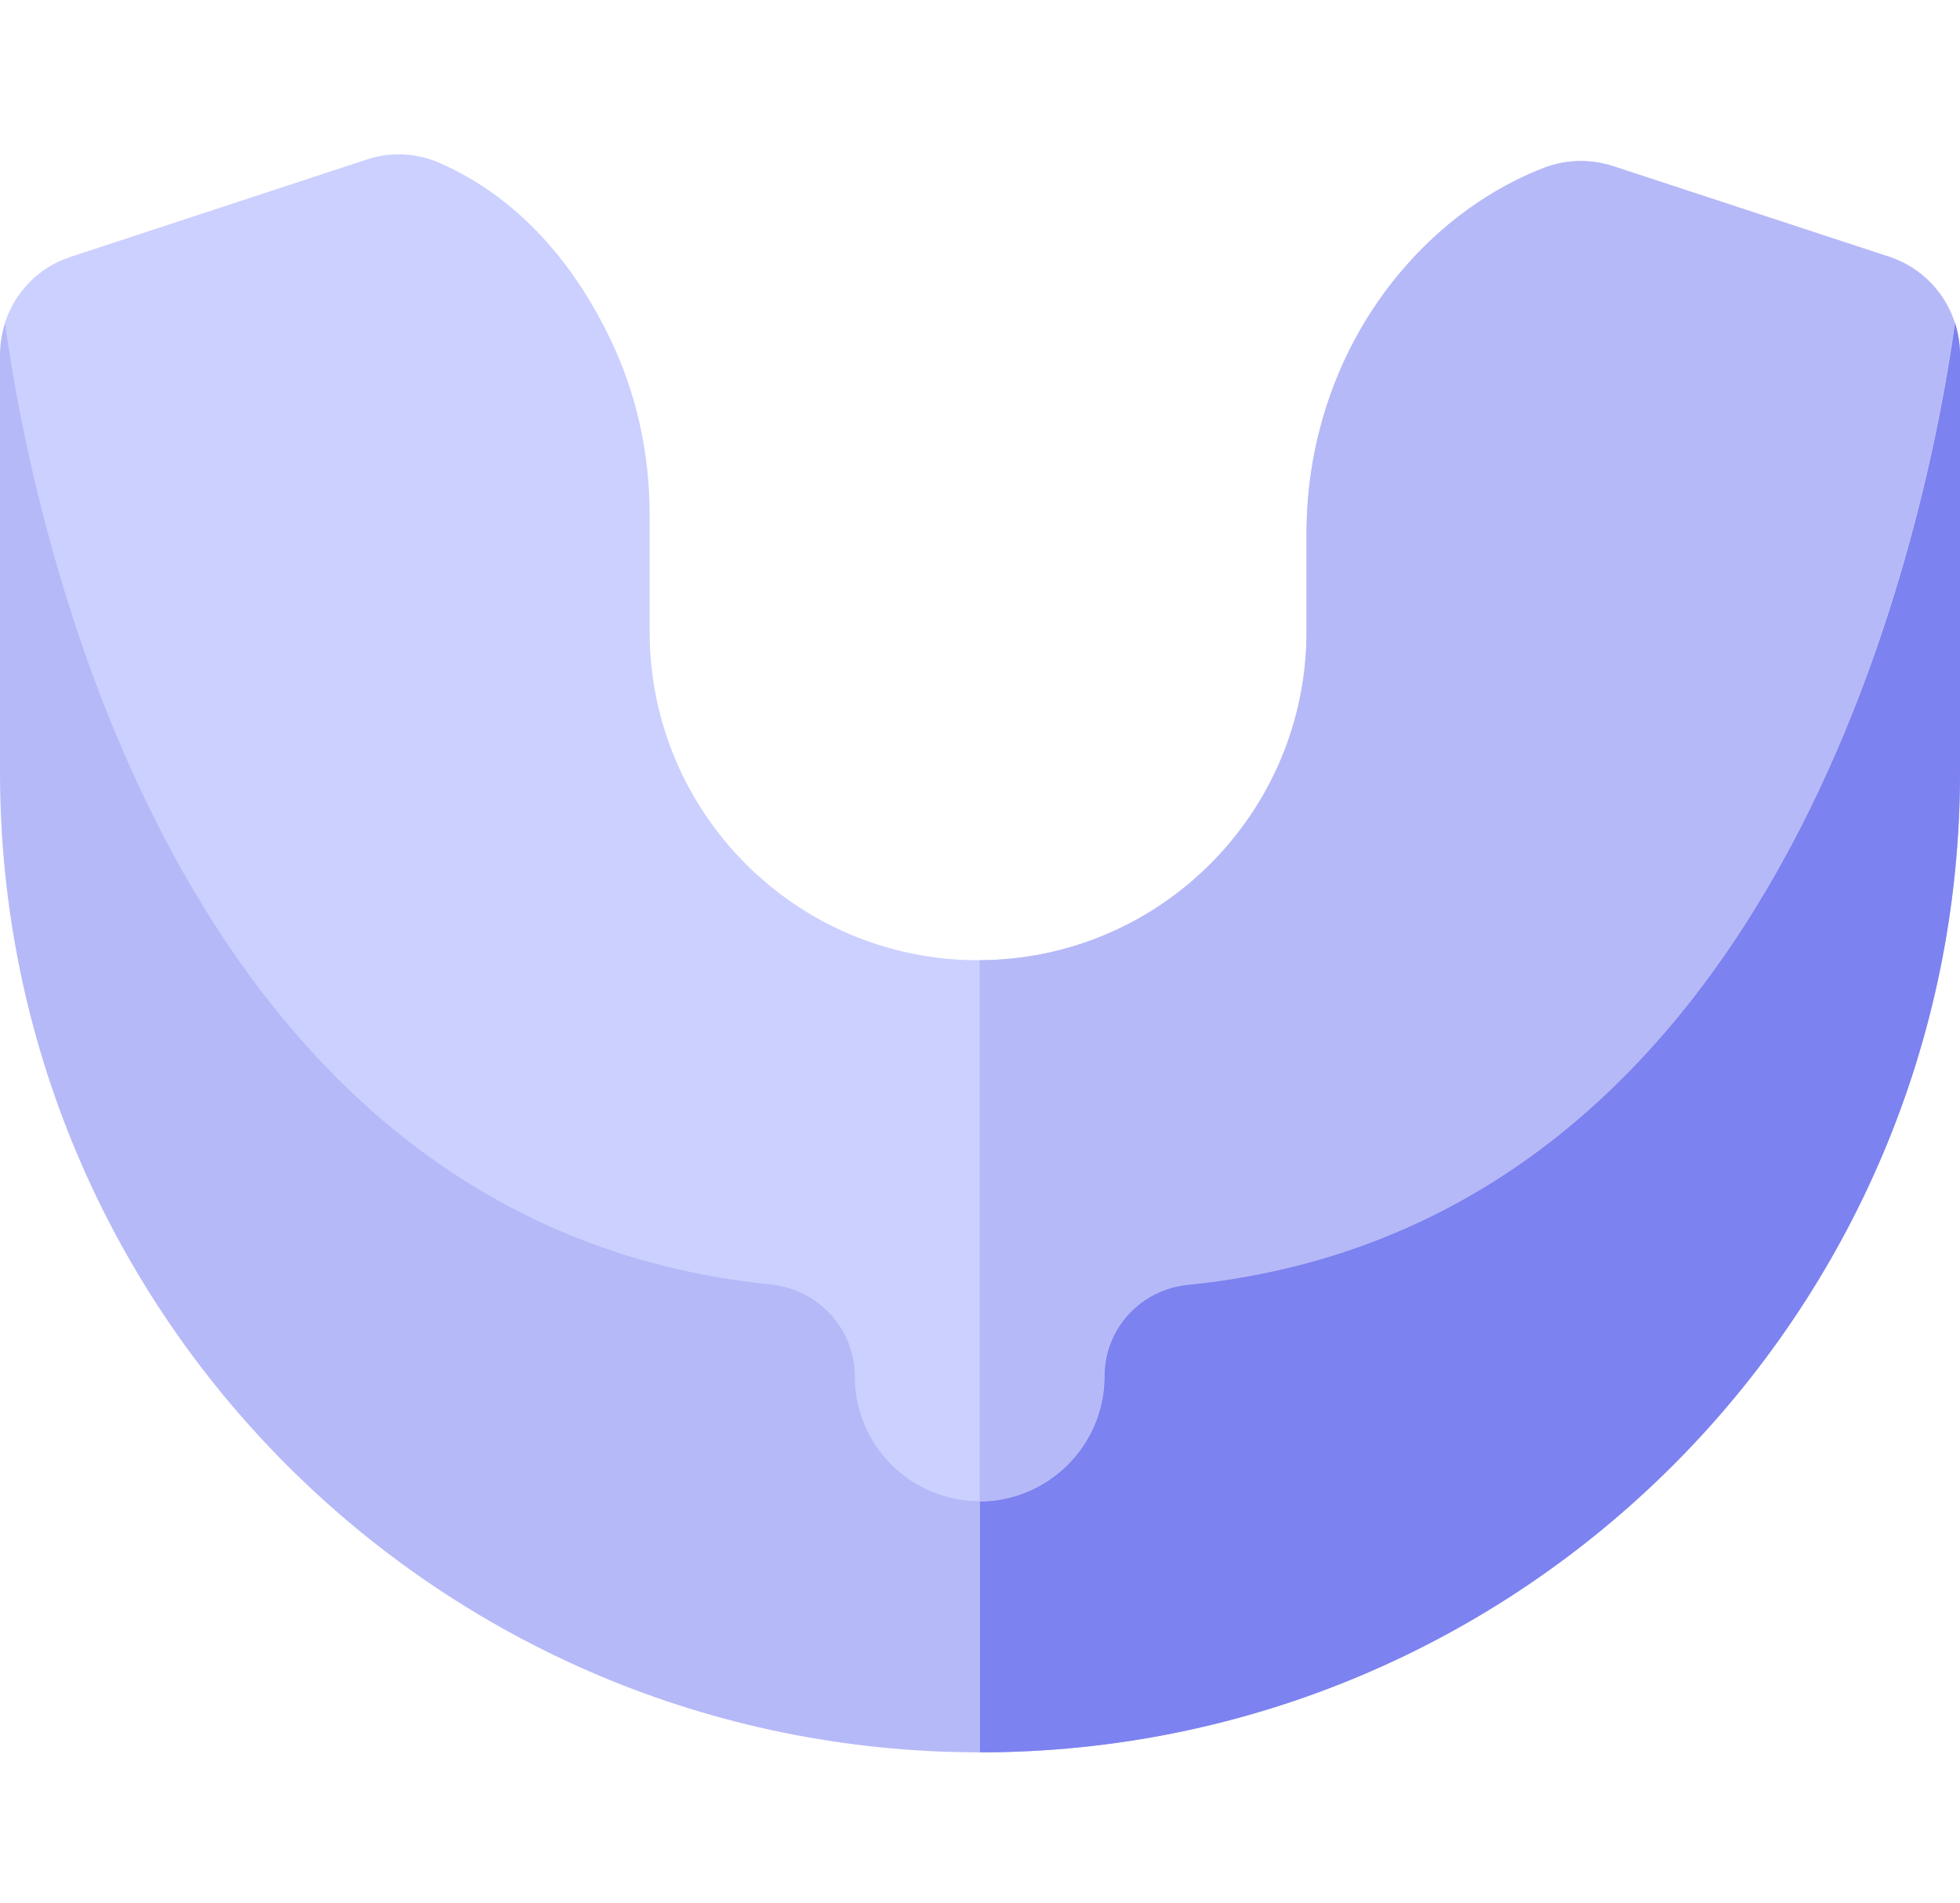
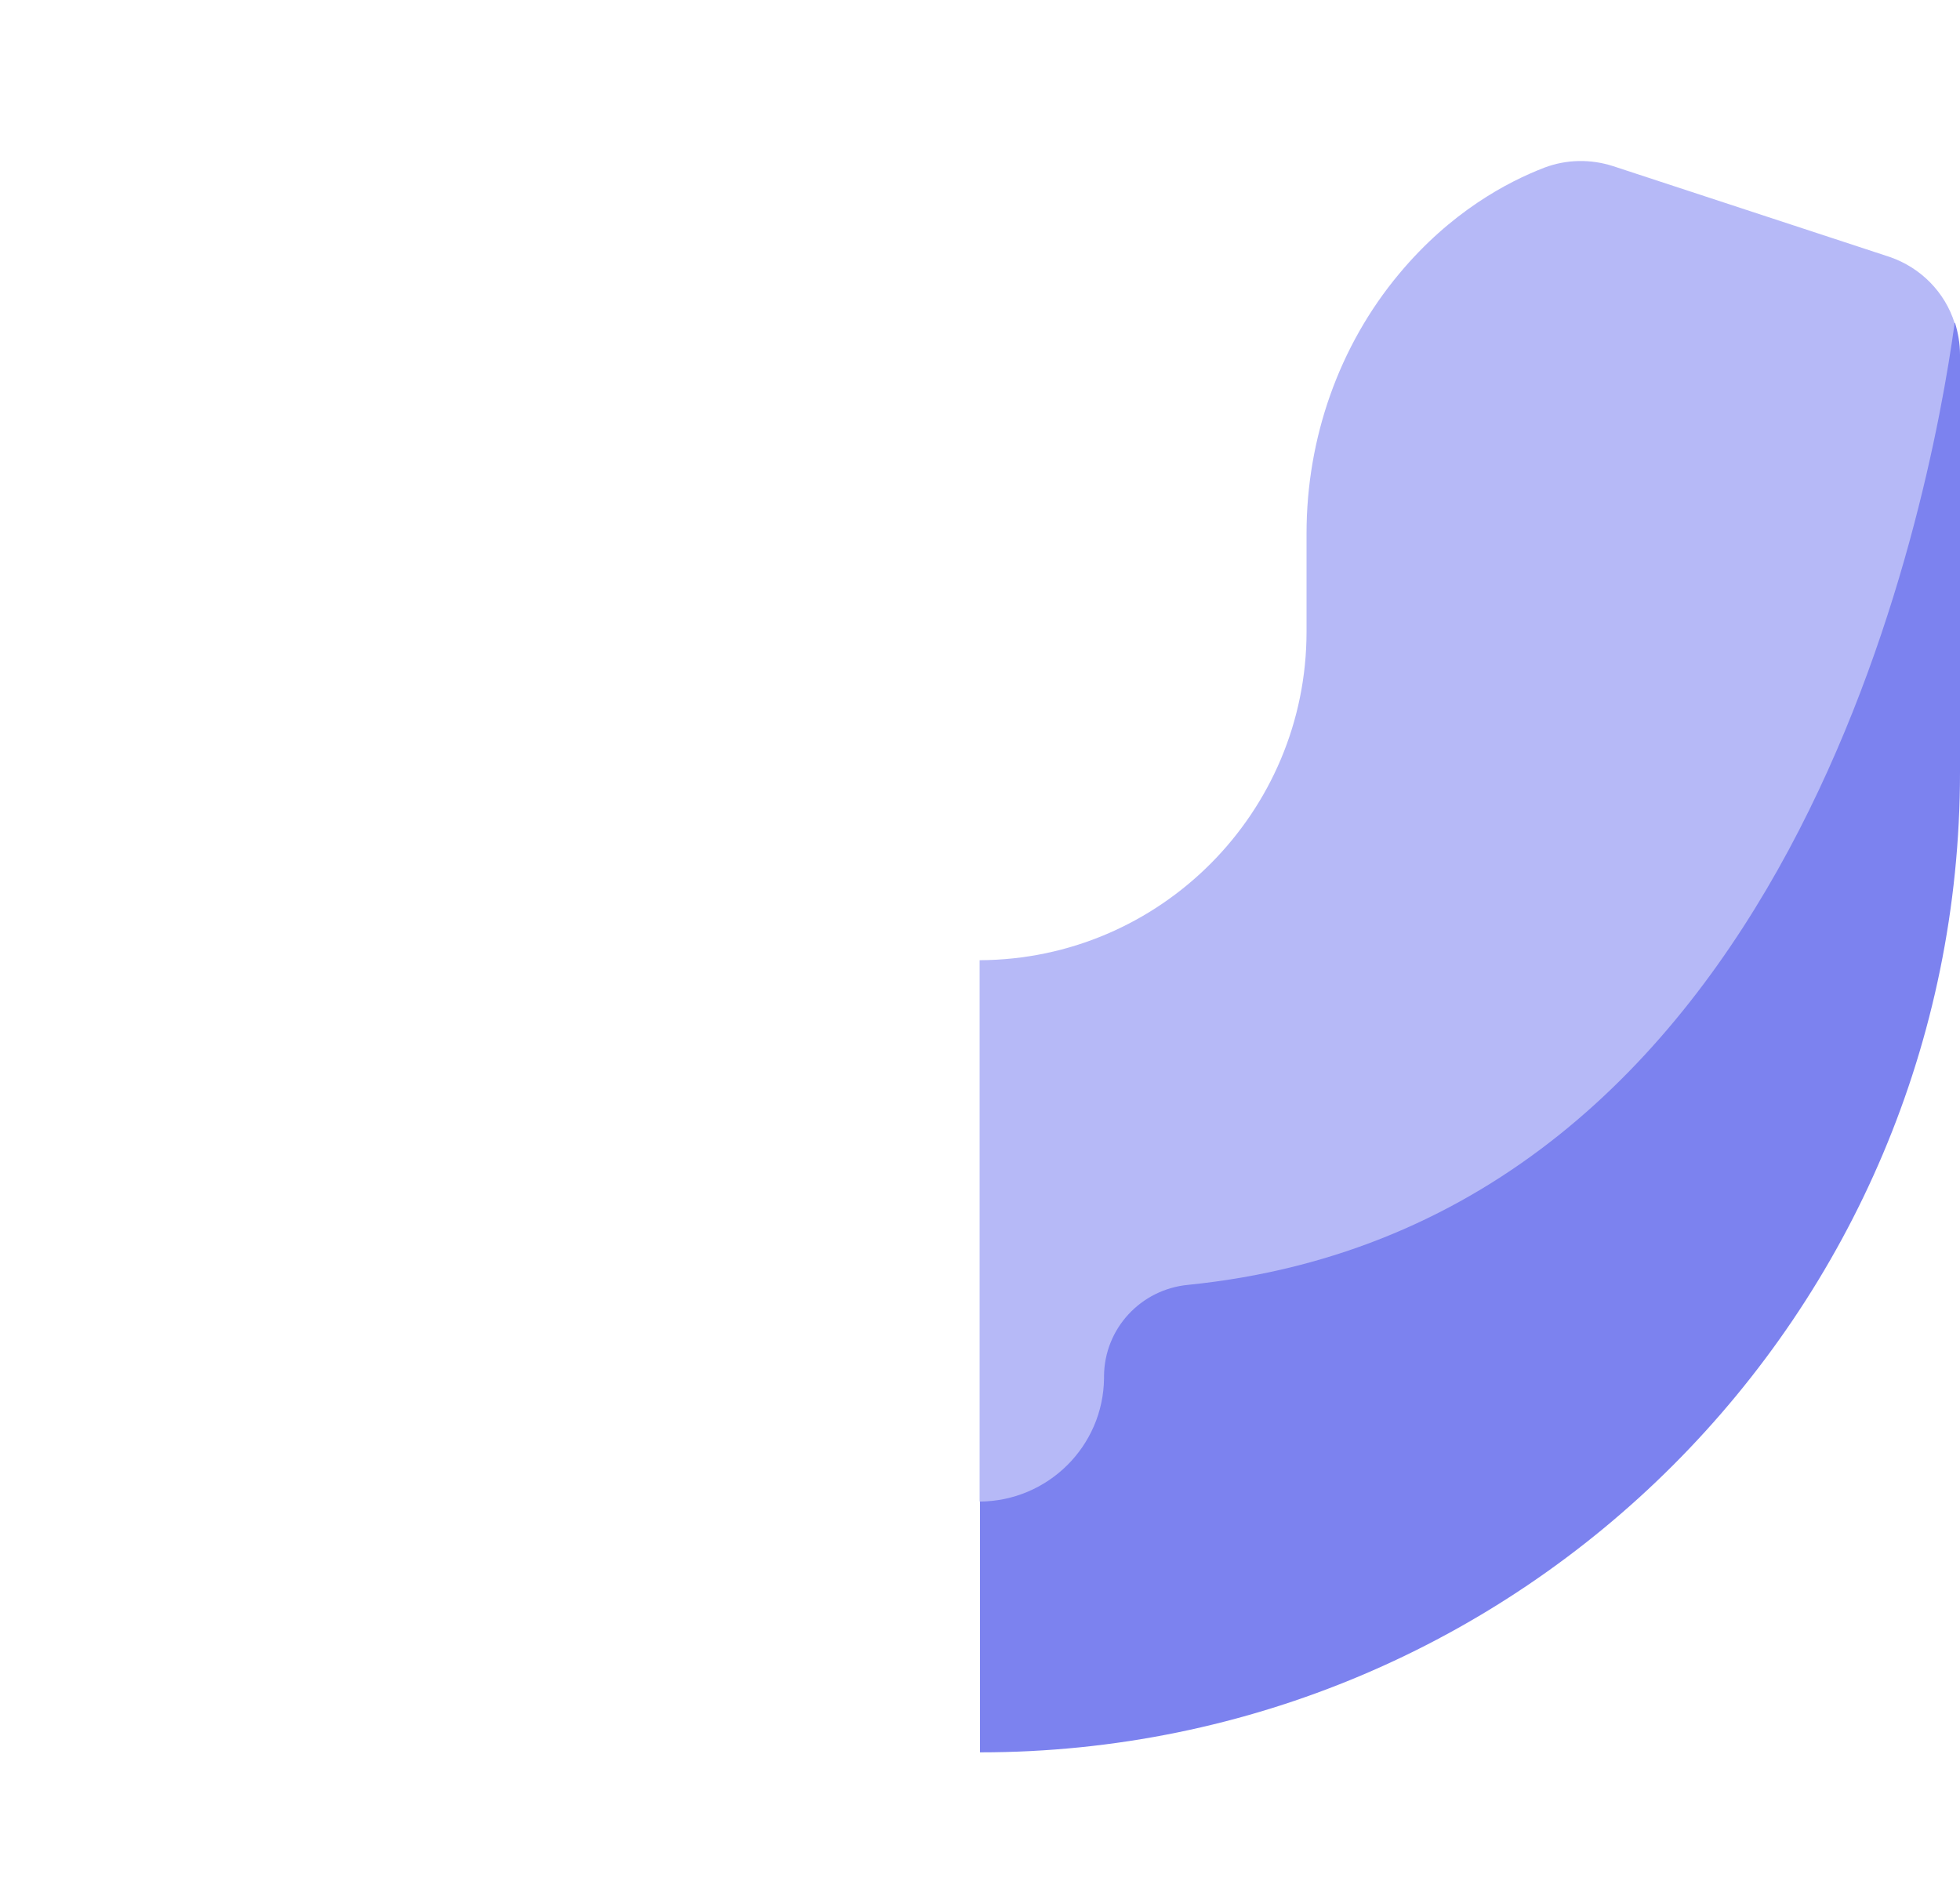
<svg xmlns="http://www.w3.org/2000/svg" version="1.1" id="Capa_1" x="0px" y="0px" viewBox="0 0 512 497" style="enable-background:new 0 0 512 497;" xml:space="preserve">
  <style type="text/css">
	.st0{fill:#B6B9F7;}
	.st1{fill:#7C82EF;}
	.st2{fill:#CCD0FF;}
</style>
  <g>
-     <path class="st0" d="M510.7,84.4L253,290.7L1.3,84.4C0.5,87,0,89.8,0,92.6v109.1c0,141.4,114.6,256,256,256l0,0   c141.4,0,256-114.6,256-256V92.6C512,89.8,511.5,87,510.7,84.4L510.7,84.4z" />
    <path class="st1" d="M256,288.3v169.4l0,0l0,0c141.4,0,256-114.6,256-256V92.6c0-2.9-0.5-5.6-1.3-8.3L256,288.3z" />
-     <path class="st2" d="M201.4,335.5c12.4,1.3,21.9,11.6,21.9,24c0,18,14.6,32.6,32.6,32.6c17.8,0,32.4-14.4,32.6-32.2   c0-0.2,0-0.4,0-0.6c0.1-12.4,9.6-22.6,21.9-23.8c158-15.9,193.7-203.2,200.3-251.2c-2.6-8-8.8-14.5-17.1-17.2l-72.2-23.7   c-5.9-1.9-12.2-1.8-18,0.4c-9.6,3.7-24.4,11.5-37.9,27.7c-15.8,18.9-24.2,43.1-24.2,67.8V165c0,47.4-38.4,85.8-85.8,85.8   s-85.8-38.4-85.8-85.8v-30.7c0-15.8-3.4-31.5-10.3-45.8c-8-16.7-21.8-36-44.7-46c-6-2.6-12.8-2.9-19-0.8L18.4,67.1   c-8.3,2.7-14.5,9.2-17.1,17.2C7.9,132.4,43.5,319.6,201.4,335.5L201.4,335.5z" />
    <path class="st0" d="M493.6,67.1l-72.2-23.7c-5.9-1.9-12.2-1.8-18,0.4c-9.6,3.7-24.4,11.5-37.9,27.7   c-15.8,18.9-24.2,43.1-24.2,67.8V165c0,47.2-38.2,85.6-85.4,85.8v141.4c17.8-0.1,32.3-14.4,32.5-32.2c0-0.2,0-0.4,0-0.6   c0.1-12.4,9.6-22.6,21.9-23.8c158-15.9,193.7-203.2,200.3-251.2C508.1,76.4,501.8,69.9,493.6,67.1L493.6,67.1z" />
  </g>
</svg>